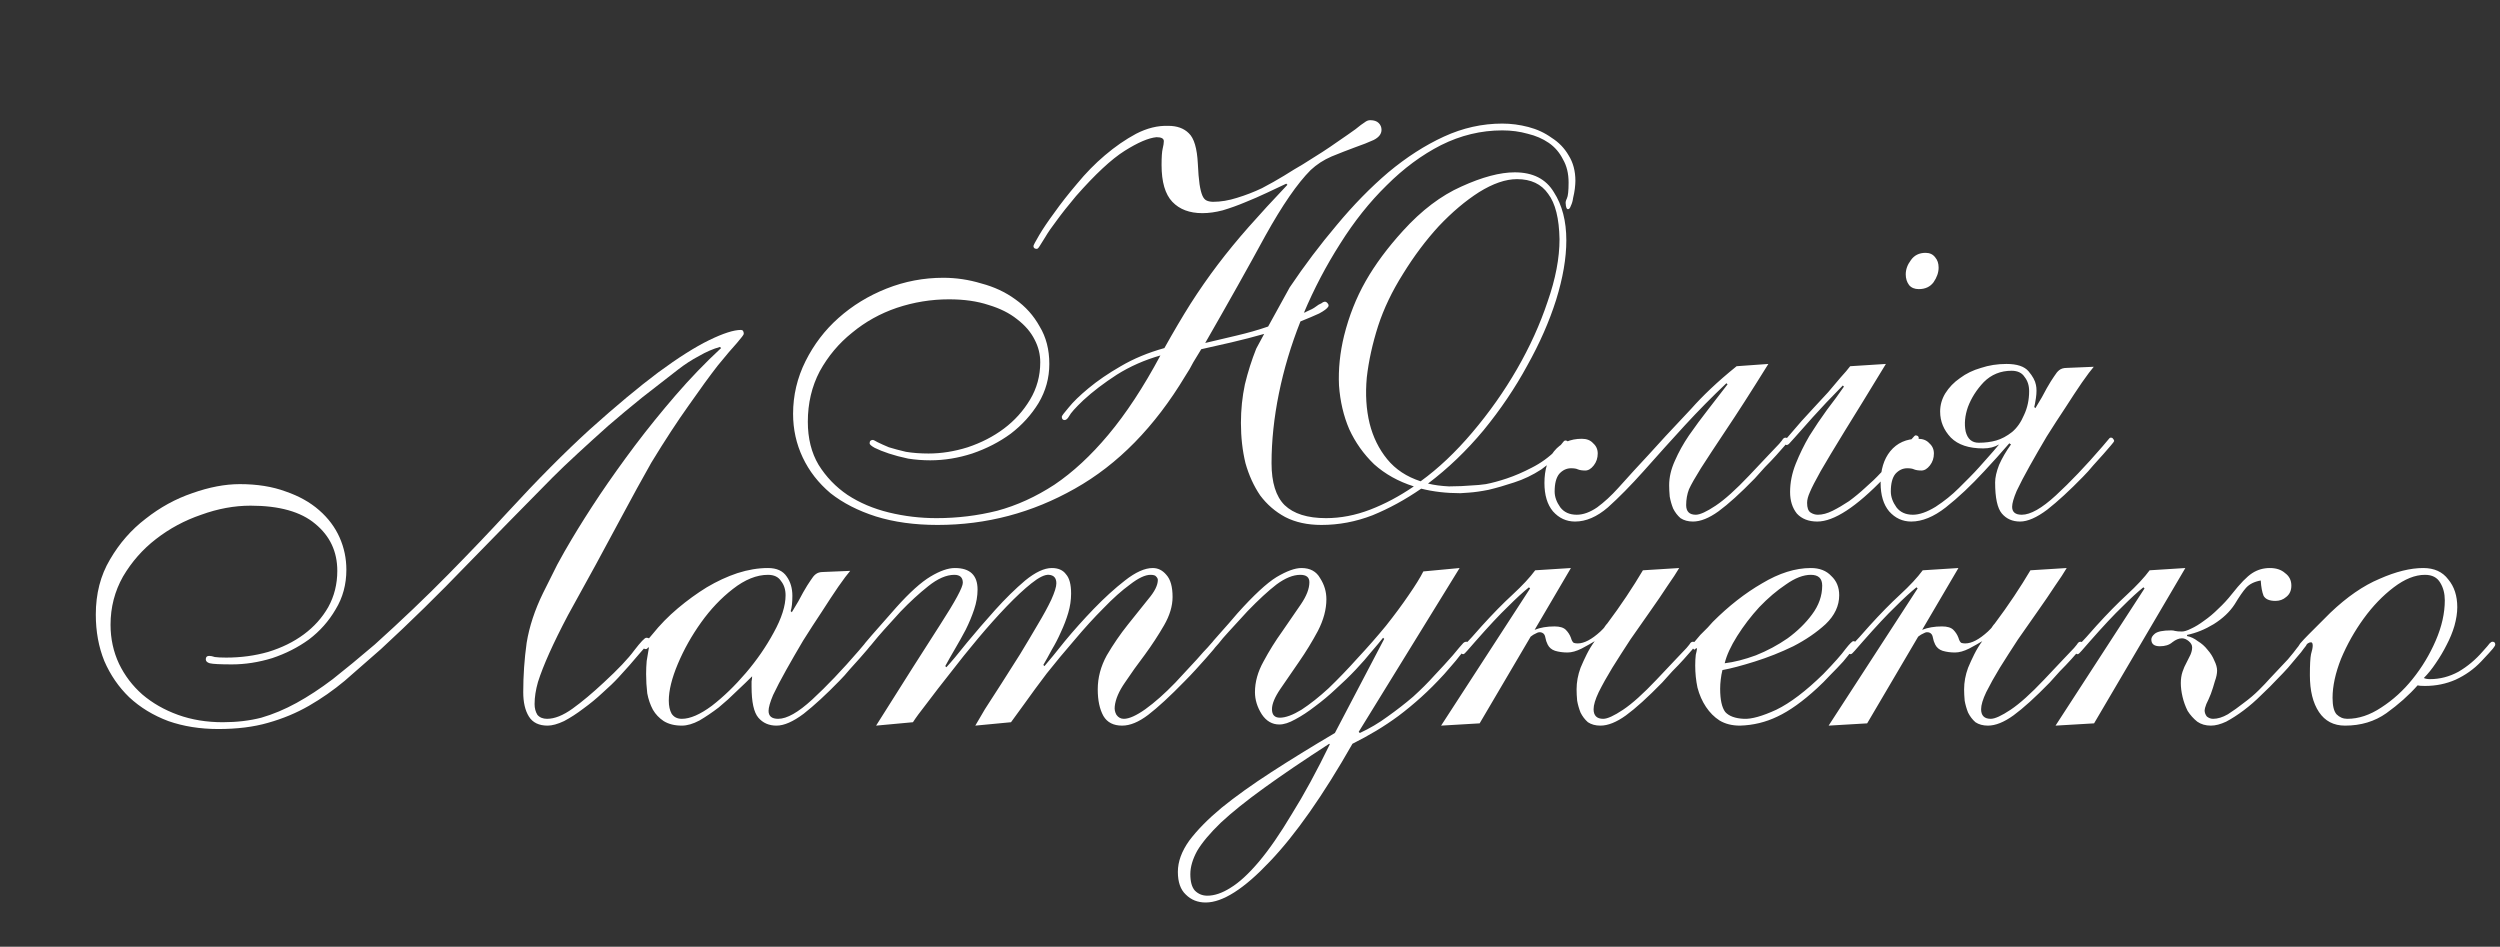
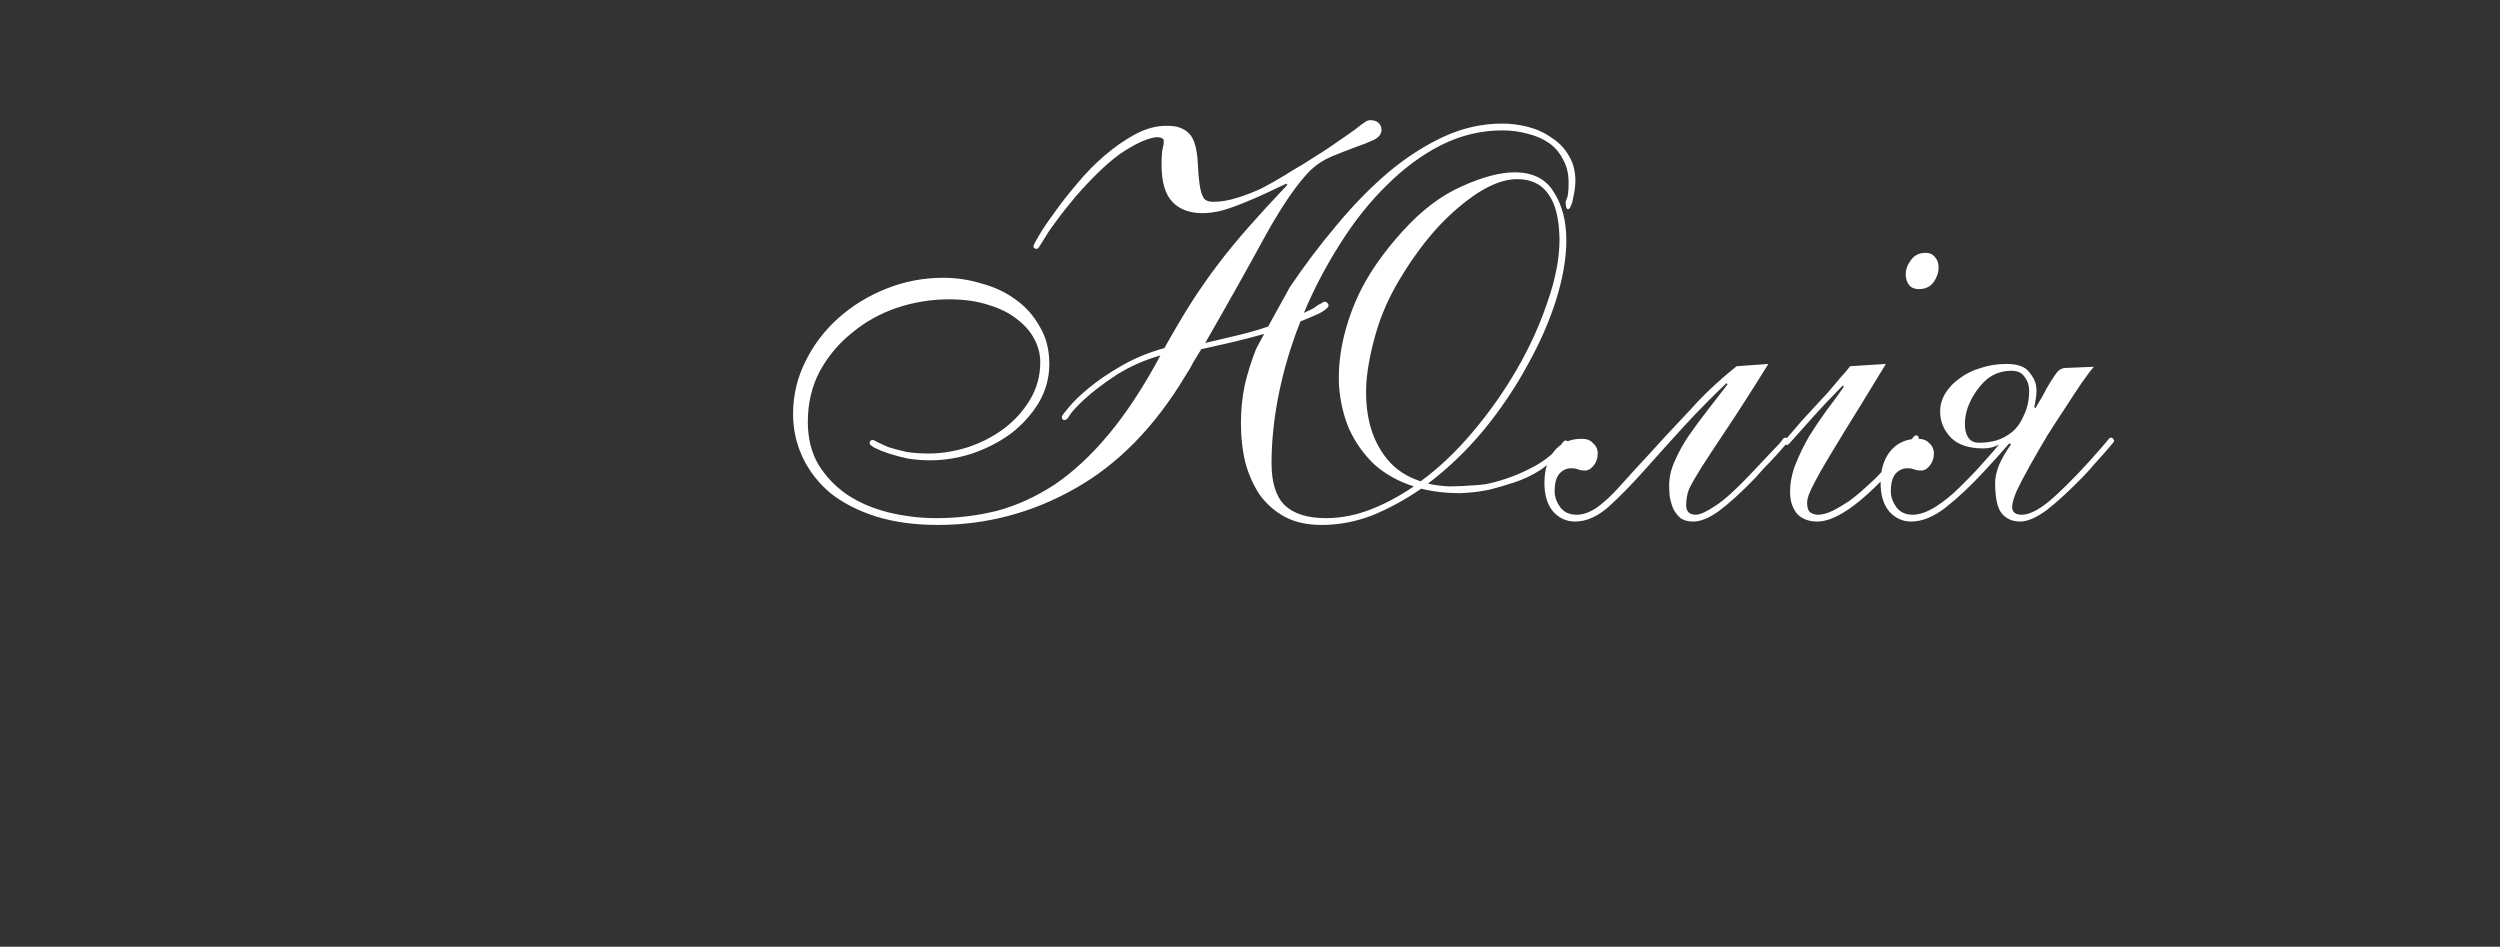
<svg xmlns="http://www.w3.org/2000/svg" width="441" height="167" viewBox="0 0 441 167" fill="none">
  <rect x="0" y="0" width="441" height="167" fill="#333333" stroke="none" />
-   <path d="M114.9 81.6C113.167 84.667 111.5 87.7 109.9 90.7C108.3 93.633 106.7 96.6 105.1 99.6C103.233 103 101.6 105.967 100.2 108.5C98.867 111.033 97.767 113.267 96.9 115.2C96.033 117.133 95.367 118.833 94.9 120.3C94.5 121.7 94.3 123 94.3 124.2C94.3 124.933 94.467 125.567 94.8 126.1C95.2 126.567 95.767 126.8 96.5 126.8C97.833 126.8 99.333 126.2 101 125C102.667 123.8 104.5 122.267 106.5 120.4C109.033 118.067 110.833 116.167 111.9 114.7C113.033 113.233 113.733 112.5 114 112.5C114.467 112.5 114.7 112.667 114.7 113C114.7 113.067 114.533 113.3 114.2 113.7C113.867 114.1 113.4 114.633 112.8 115.3C112.267 115.9 111.667 116.6 111 117.4C110.333 118.133 109.7 118.833 109.1 119.5C108.367 120.3 107.433 121.2 106.3 122.2C105.233 123.2 104.1 124.133 102.9 125C101.767 125.867 100.633 126.6 99.5 127.2C98.367 127.733 97.4 128 96.6 128C95.067 128 93.967 127.467 93.3 126.4C92.633 125.333 92.3 123.9 92.3 122.1C92.3 119.167 92.5 116.267 92.9 113.4C93.367 110.533 94.333 107.6 95.8 104.6C96.667 102.867 97.5 101.2 98.3 99.6C99.167 98 100 96.533 100.8 95.2C102.267 92.733 103.933 90.1 105.8 87.3C107.733 84.433 109.8 81.533 112 78.6C114.267 75.6 116.667 72.633 119.2 69.7C121.733 66.767 124.4 64 127.2 61.4L127 61.2C125.8 61.533 124.567 62.067 123.3 62.8C122.033 63.467 120.8 64.267 119.6 65.2C117.533 66.8 115.433 68.433 113.3 70.1C111.233 71.767 109.233 73.433 107.3 75.1C105.433 76.767 103.633 78.4 101.9 80C100.233 81.533 98.767 82.933 97.5 84.2C92.3 89.467 87.233 94.633 82.3 99.7C77.433 104.767 72.4 109.7 67.2 114.5C64.933 116.5 62.8 118.367 60.8 120.1C58.8 121.767 56.7 123.233 54.5 124.5C52.3 125.767 49.9 126.767 47.3 127.5C44.767 128.233 41.833 128.6 38.5 128.6C35.3 128.6 32.367 128.133 29.7 127.2C27.033 126.2 24.733 124.8 22.8 123C20.933 121.2 19.467 119.067 18.4 116.6C17.4 114.133 16.9 111.4 16.9 108.4C16.9 104.733 17.733 101.5 19.4 98.7C21.067 95.833 23.167 93.433 25.7 91.5C28.233 89.5 30.967 88 33.9 87C36.9 85.933 39.7 85.4 42.3 85.4C45.367 85.4 48.067 85.833 50.4 86.7C52.733 87.5 54.7 88.6 56.3 90C57.9 91.4 59.1 93 59.9 94.8C60.7 96.6 61.1 98.5 61.1 100.5C61.1 103.1 60.467 105.433 59.2 107.5C58 109.567 56.433 111.333 54.5 112.8C52.567 114.2 50.4 115.3 48 116.1C45.6 116.833 43.233 117.2 40.9 117.2C38.833 117.2 37.533 117.133 37 117C36.533 116.867 36.3 116.633 36.3 116.3C36.3 115.9 36.5 115.7 36.9 115.7C37.167 115.7 37.5 115.767 37.9 115.9C38.367 115.967 39.033 116 39.9 116C42.5 116 44.967 115.667 47.3 115C49.7 114.267 51.8 113.233 53.6 111.9C55.4 110.567 56.833 108.967 57.9 107.1C58.967 105.167 59.5 103.033 59.5 100.7C59.5 97.3 58.2 94.533 55.6 92.4C53.067 90.267 49.267 89.2 44.2 89.2C41.333 89.2 38.433 89.733 35.5 90.8C32.567 91.8 29.9 93.233 27.5 95.1C25.167 96.9 23.233 99.1 21.7 101.7C20.233 104.3 19.5 107.133 19.5 110.2C19.5 112.667 20 114.967 21 117.1C22 119.167 23.367 120.967 25.1 122.5C26.9 124.033 29 125.233 31.4 126.1C33.8 126.967 36.433 127.4 39.3 127.4C41.767 127.4 44.033 127.133 46.1 126.6C48.167 126 50.233 125.133 52.3 124C54.367 122.867 56.5 121.467 58.7 119.8C60.9 118.067 63.367 116.033 66.1 113.7C70.833 109.433 75.167 105.3 79.1 101.3C83.033 97.3 86.5 93.667 89.5 90.4C94.767 84.667 99.633 79.767 104.1 75.7C108.633 71.633 112.633 68.3 116.1 65.7C119.633 63.1 122.633 61.2 125.1 60C127.567 58.8 129.433 58.2 130.7 58.2C131.033 58.2 131.2 58.433 131.2 58.9C131.2 59.033 130.8 59.567 130 60.5C129.2 61.367 128.067 62.7 126.6 64.5C125.2 66.3 123.5 68.633 121.5 71.5C119.5 74.3 117.3 77.667 114.9 81.6ZM149.975 100.7C149.508 101.233 148.808 102.167 147.875 103.5C147.008 104.767 146.042 106.233 144.975 107.9C143.908 109.5 142.808 111.2 141.675 113C140.608 114.8 139.608 116.533 138.675 118.2C137.742 119.867 136.975 121.333 136.375 122.6C135.842 123.867 135.575 124.8 135.575 125.4C135.575 126.333 136.142 126.8 137.275 126.8C138.808 126.8 140.808 125.667 143.275 123.4C145.808 121.067 148.542 118.2 151.475 114.8C152.075 114.067 152.442 113.633 152.575 113.5C152.708 113.3 152.842 113.2 152.975 113.2C153.175 113.2 153.308 113.267 153.375 113.4C153.508 113.533 153.575 113.667 153.575 113.8C153.575 113.867 153.375 114.133 152.975 114.6C152.642 115 152.208 115.5 151.675 116.1C151.142 116.7 150.542 117.367 149.875 118.1C149.275 118.833 148.675 119.5 148.075 120.1C145.742 122.5 143.642 124.433 141.775 125.9C139.908 127.3 138.308 128 136.975 128C135.642 128 134.575 127.533 133.775 126.6C132.975 125.667 132.575 123.833 132.575 121.1C132.575 120.767 132.575 120.467 132.575 120.2C132.642 119.867 132.675 119.567 132.675 119.3C131.942 120.033 131.042 120.9 129.975 121.9C128.975 122.9 127.908 123.867 126.775 124.8C125.642 125.667 124.508 126.433 123.375 127.1C122.242 127.7 121.208 128 120.275 128C119.008 128 117.942 127.733 117.075 127.2C116.275 126.667 115.642 126 115.175 125.2C114.708 124.333 114.375 123.367 114.175 122.3C114.042 121.167 113.975 120.033 113.975 118.9C113.975 118.1 114.008 117.333 114.075 116.6C114.208 115.8 114.342 115 114.475 114.2C114.342 114.2 114.242 114.267 114.175 114.4C114.108 114.467 114.008 114.5 113.875 114.5C113.608 114.5 113.475 114.333 113.475 114C113.475 113.8 113.575 113.6 113.775 113.4C113.975 113.2 114.408 112.7 115.075 111.9C116.408 110.233 117.908 108.7 119.575 107.3C121.242 105.9 122.942 104.667 124.675 103.6C126.475 102.533 128.275 101.7 130.075 101.1C131.942 100.5 133.742 100.2 135.475 100.2C137.008 100.2 138.108 100.7 138.775 101.7C139.442 102.633 139.775 103.767 139.775 105.1C139.775 106.3 139.675 107.2 139.475 107.8L139.675 108C140.542 106.6 141.208 105.433 141.675 104.5C142.208 103.567 142.642 102.867 142.975 102.4C143.308 101.867 143.608 101.5 143.875 101.3C144.208 101.033 144.642 100.9 145.175 100.9L149.975 100.7ZM117.975 123.6C117.975 124.533 118.142 125.3 118.475 125.9C118.875 126.5 119.475 126.8 120.275 126.8C121.742 126.8 123.508 126.033 125.575 124.5C127.642 122.9 129.642 120.967 131.575 118.7C133.508 116.433 135.142 114.067 136.475 111.6C137.875 109.067 138.575 106.867 138.575 105C138.575 104 138.308 103.167 137.775 102.5C137.308 101.767 136.542 101.4 135.475 101.4C133.475 101.4 131.408 102.233 129.275 103.9C127.208 105.5 125.342 107.467 123.675 109.8C122.008 112.133 120.642 114.567 119.575 117.1C118.508 119.633 117.975 121.8 117.975 123.6ZM172.042 128C172.376 127.4 172.942 126.433 173.742 125.1C174.609 123.767 175.576 122.267 176.642 120.6C177.709 118.933 178.809 117.2 179.942 115.4C181.076 113.533 182.109 111.8 183.042 110.2C184.042 108.533 184.842 107.067 185.442 105.8C186.042 104.467 186.342 103.5 186.342 102.9C186.342 101.967 185.909 101.467 185.042 101.4C184.309 101.333 183.276 101.833 181.942 102.9C180.676 103.9 179.209 105.267 177.542 107C175.942 108.667 174.276 110.533 172.542 112.6C170.809 114.667 169.176 116.7 167.642 118.7C166.109 120.633 164.742 122.4 163.542 124C162.342 125.533 161.509 126.667 161.042 127.4L154.542 128C159.409 120.267 163.176 114.333 165.842 110.2C168.509 106.067 169.842 103.6 169.842 102.8C169.842 101.867 169.342 101.4 168.342 101.4C166.942 101.4 165.409 102.067 163.742 103.4C162.142 104.667 160.509 106.167 158.842 107.9C156.509 110.433 154.942 112.2 154.142 113.2C153.409 114.133 152.942 114.6 152.742 114.6C152.542 114.6 152.409 114.533 152.342 114.4C152.276 114.267 152.242 114.133 152.242 114C152.242 113.867 152.742 113.233 153.742 112.1C154.809 110.9 156.276 109.233 158.142 107.1C160.476 104.5 162.476 102.7 164.142 101.7C165.809 100.7 167.242 100.2 168.442 100.2C171.109 100.2 172.442 101.467 172.442 104C172.442 105.133 172.242 106.3 171.842 107.5C171.442 108.7 170.942 109.9 170.342 111.1C169.742 112.233 169.109 113.367 168.442 114.5C167.776 115.633 167.209 116.633 166.742 117.5L166.942 117.7C167.809 116.767 169.009 115.333 170.542 113.4C172.142 111.467 173.809 109.533 175.542 107.6C177.342 105.6 179.109 103.867 180.842 102.4C182.642 100.933 184.209 100.2 185.542 100.2C186.676 100.2 187.509 100.567 188.042 101.3C188.642 101.967 188.942 103.1 188.942 104.7C188.942 105.833 188.776 106.967 188.442 108.1C188.109 109.233 187.676 110.367 187.142 111.5C186.676 112.567 186.142 113.6 185.542 114.6C185.009 115.6 184.509 116.5 184.042 117.3L184.242 117.5C185.109 116.5 186.309 115.033 187.842 113.1C189.442 111.167 191.142 109.267 192.942 107.4C194.809 105.467 196.642 103.8 198.442 102.4C200.309 100.933 201.942 100.2 203.342 100.2C204.276 100.2 205.076 100.6 205.742 101.4C206.476 102.2 206.842 103.5 206.842 105.3C206.842 106.9 206.342 108.567 205.342 110.3C204.342 112.033 203.209 113.767 201.942 115.5C200.676 117.167 199.509 118.8 198.442 120.4C197.376 121.933 196.776 123.333 196.642 124.6C196.576 125.133 196.676 125.633 196.942 126.1C197.276 126.567 197.709 126.8 198.242 126.8C199.176 126.8 200.442 126.233 202.042 125.1C203.709 123.9 205.476 122.333 207.342 120.4C209.009 118.6 210.276 117.233 211.142 116.3C212.009 115.3 212.642 114.6 213.042 114.2C213.442 113.733 213.676 113.467 213.742 113.4C213.876 113.267 214.009 113.2 214.142 113.2C214.476 113.2 214.642 113.367 214.642 113.7C214.642 113.833 214.442 114.133 214.042 114.6C213.709 115 213.276 115.5 212.742 116.1C212.209 116.7 211.609 117.367 210.942 118.1C210.276 118.833 209.609 119.533 208.942 120.2C206.409 122.8 204.276 124.767 202.542 126.1C200.876 127.367 199.342 128 197.942 128C196.409 128 195.309 127.433 194.642 126.3C193.976 125.1 193.642 123.533 193.642 121.6C193.642 119.533 194.176 117.533 195.242 115.6C196.376 113.667 197.609 111.867 198.942 110.2C200.276 108.533 201.476 107.033 202.542 105.7C203.676 104.367 204.242 103.233 204.242 102.3C204.242 102.1 204.142 101.9 203.942 101.7C203.809 101.5 203.476 101.4 202.942 101.4C202.009 101.4 200.809 101.967 199.342 103.1C197.876 104.167 196.309 105.567 194.642 107.3C192.976 108.967 191.276 110.833 189.542 112.9C187.809 114.9 186.176 116.867 184.642 118.8C183.176 120.733 181.876 122.5 180.742 124.1C179.609 125.633 178.809 126.733 178.342 127.4L172.042 128ZM257.475 100.2L239.675 129.1L239.875 129.3C241.608 128.5 243.242 127.533 244.775 126.4C246.375 125.267 247.875 124.1 249.275 122.9C250.675 121.633 251.942 120.367 253.075 119.1C254.275 117.833 255.342 116.667 256.275 115.6C257.208 114.467 257.775 113.8 257.975 113.6C258.175 113.333 258.408 113.2 258.675 113.2C258.942 113.2 259.075 113.367 259.075 113.7C259.075 113.767 258.908 114 258.575 114.4C258.308 114.733 257.942 115.167 257.475 115.7C257.075 116.233 256.608 116.8 256.075 117.4C255.608 117.933 255.175 118.433 254.775 118.9C253.375 120.433 252.008 121.8 250.675 123C249.342 124.2 248.008 125.3 246.675 126.3C245.408 127.233 244.108 128.1 242.775 128.9C241.442 129.7 240.042 130.467 238.575 131.2C233.375 140.333 228.508 147.267 223.975 152C219.442 156.8 215.675 159.2 212.675 159.2C211.275 159.2 210.108 158.733 209.175 157.8C208.242 156.933 207.775 155.6 207.775 153.8C207.775 152 208.442 150.167 209.775 148.3C211.175 146.433 213.075 144.5 215.475 142.5C217.942 140.5 220.875 138.4 224.275 136.2C227.675 134 231.408 131.7 235.475 129.3L244.175 112.7L243.975 112.5C243.508 113.1 242.842 113.9 241.975 114.9C241.175 115.9 240.242 116.967 239.175 118.1C238.108 119.233 236.942 120.367 235.675 121.5C234.475 122.633 233.242 123.667 231.975 124.6C230.775 125.533 229.608 126.3 228.475 126.9C227.408 127.5 226.475 127.8 225.675 127.8C224.408 127.8 223.375 127.2 222.575 126C221.775 124.733 221.375 123.433 221.375 122.1C221.375 120.3 221.875 118.5 222.875 116.7C223.875 114.833 224.975 113.067 226.175 111.4C227.375 109.667 228.475 108.067 229.475 106.6C230.475 105.133 230.975 103.833 230.975 102.7C230.975 101.833 230.442 101.4 229.375 101.4C228.108 101.4 226.708 101.967 225.175 103.1C223.708 104.233 222.008 105.8 220.075 107.8C218.675 109.333 217.575 110.533 216.775 111.4C215.975 112.267 215.375 112.967 214.975 113.5C214.575 113.967 214.308 114.267 214.175 114.4C214.042 114.533 213.908 114.6 213.775 114.6C213.508 114.6 213.375 114.433 213.375 114.1C213.375 114.033 213.408 113.933 213.475 113.8C213.542 113.667 213.742 113.4 214.075 113C214.408 112.6 214.908 112.033 215.575 111.3C216.242 110.567 217.142 109.533 218.275 108.2C221.142 105 223.442 102.867 225.175 101.8C226.975 100.733 228.442 100.2 229.575 100.2C231.108 100.2 232.208 100.8 232.875 102C233.608 103.133 233.975 104.367 233.975 105.7C233.975 107.5 233.475 109.367 232.475 111.3C231.475 113.167 230.375 114.967 229.175 116.7C227.975 118.433 226.875 120.033 225.875 121.5C224.875 122.967 224.375 124.167 224.375 125.1C224.375 126.1 224.842 126.6 225.775 126.6C226.775 126.6 228.042 126.133 229.575 125.2C231.108 124.2 232.708 122.933 234.375 121.4C236.042 119.8 237.742 118.033 239.475 116.1C241.275 114.167 242.942 112.267 244.475 110.4C246.008 108.467 247.342 106.667 248.475 105C249.675 103.267 250.542 101.867 251.075 100.8L257.475 100.2ZM234.475 131.2C229.942 134.133 226.108 136.733 222.975 139C219.842 141.267 217.308 143.3 215.375 145.1C213.442 146.967 212.042 148.633 211.175 150.1C210.375 151.567 209.975 152.933 209.975 154.2C209.975 155.533 210.242 156.5 210.775 157.1C211.375 157.7 212.108 158 212.975 158C214.242 158 215.608 157.533 217.075 156.6C218.608 155.667 220.275 154.133 222.075 152C223.875 149.867 225.808 147.067 227.875 143.6C230.008 140.2 232.275 136.033 234.675 131.1V131.4L234.475 131.2ZM296.209 100.2C295.742 101 295.042 102.067 294.109 103.4C293.242 104.733 292.242 106.2 291.109 107.8C289.975 109.4 288.809 111.067 287.609 112.8C286.475 114.533 285.409 116.2 284.409 117.8C283.475 119.333 282.675 120.767 282.009 122.1C281.409 123.367 281.109 124.367 281.109 125.1C281.109 126.233 281.675 126.8 282.809 126.8C283.542 126.8 284.709 126.267 286.309 125.2C287.909 124.133 289.875 122.367 292.209 119.9C293.675 118.367 294.809 117.167 295.609 116.3C296.475 115.367 297.109 114.7 297.509 114.3C297.909 113.833 298.142 113.533 298.209 113.4C298.342 113.267 298.475 113.2 298.609 113.2C298.942 113.2 299.109 113.367 299.109 113.7C299.109 113.767 298.909 114.067 298.509 114.6C298.109 115.067 297.609 115.633 297.009 116.3C296.409 116.967 295.742 117.667 295.009 118.4C294.342 119.133 293.742 119.8 293.209 120.4C290.675 123 288.542 124.933 286.809 126.2C285.142 127.4 283.642 128 282.309 128C281.442 128 280.709 127.8 280.109 127.4C279.575 126.933 279.142 126.367 278.809 125.7C278.542 125.033 278.342 124.333 278.209 123.6C278.142 122.867 278.109 122.2 278.109 121.6C278.109 120.333 278.342 119.067 278.809 117.8C279.142 117 279.509 116.2 279.909 115.4C280.309 114.6 280.775 113.833 281.309 113.1C280.775 113.433 280.009 113.867 279.009 114.4C278.075 114.867 277.242 115.1 276.509 115.1C275.709 115.1 274.975 115 274.309 114.8C273.709 114.6 273.275 114.233 273.009 113.7C272.809 113.3 272.675 112.9 272.609 112.5C272.542 112.033 272.342 111.733 272.009 111.6C271.675 111.467 271.342 111.5 271.009 111.7C270.675 111.833 270.342 112.033 270.009 112.3L261.009 127.6L254.209 128L269.909 103.8L269.709 103.6C268.709 104.4 267.475 105.533 266.009 107C264.542 108.4 262.609 110.467 260.209 113.2C259.675 113.8 259.209 114.333 258.809 114.8C258.475 115.2 258.242 115.4 258.109 115.4C257.842 115.4 257.709 115.2 257.709 114.8C257.709 114.533 257.975 114.133 258.509 113.6C259.042 113.067 260.009 112 261.409 110.4C263.342 108.267 265.142 106.433 266.809 104.9C268.542 103.3 269.875 101.867 270.809 100.6L277.109 100.2L270.709 111.1C271.709 110.7 272.875 110.5 274.209 110.5C275.142 110.5 275.809 110.7 276.209 111.1C276.609 111.5 276.909 111.967 277.109 112.5C277.242 112.967 277.409 113.267 277.609 113.4C277.809 113.467 278.042 113.5 278.309 113.5C279.442 113.5 280.775 112.8 282.309 111.4L282.809 110.9C282.942 110.767 283.042 110.633 283.109 110.5C283.242 110.3 283.375 110.133 283.509 110C284.709 108.4 285.842 106.8 286.909 105.2C287.975 103.6 288.942 102.067 289.809 100.6L296.209 100.2ZM324.436 105C324.436 106.867 323.636 108.567 322.036 110.1C320.436 111.567 318.536 112.867 316.336 114C314.136 115.067 311.869 115.967 309.536 116.7C307.203 117.433 305.303 117.933 303.836 118.2C303.703 118.733 303.603 119.3 303.536 119.9C303.469 120.433 303.436 120.967 303.436 121.5C303.436 123.433 303.736 124.8 304.336 125.6C305.003 126.333 306.103 126.733 307.636 126.8C308.969 126.867 310.869 126.333 313.336 125.2C315.803 124 318.569 121.9 321.636 118.9C323.569 116.9 324.869 115.433 325.536 114.5C326.269 113.567 326.736 113.1 326.936 113.1C327.269 113.1 327.436 113.3 327.436 113.7C327.436 113.833 327.203 114.167 326.736 114.7C326.336 115.233 325.803 115.9 325.136 116.7C324.469 117.433 323.703 118.233 322.836 119.1C322.036 119.967 321.269 120.733 320.536 121.4C318.003 123.733 315.669 125.4 313.536 126.4C311.469 127.4 309.269 127.933 306.936 128C305.536 128 304.336 127.7 303.336 127.1C302.403 126.5 301.603 125.7 300.936 124.7C300.269 123.7 299.769 122.567 299.436 121.3C299.169 120.033 299.036 118.733 299.036 117.4C299.036 116.667 299.069 116.033 299.136 115.5C299.269 114.967 299.336 114.633 299.336 114.5C299.336 114.433 299.303 114.367 299.236 114.3C299.036 114.5 298.936 114.6 298.936 114.6C298.869 114.6 298.769 114.533 298.636 114.4C298.503 114.267 298.436 114.133 298.436 114C298.436 113.933 298.569 113.7 298.836 113.3C299.169 112.9 299.536 112.467 299.936 112C300.403 111.533 300.836 111.1 301.236 110.7C301.636 110.233 301.936 109.9 302.136 109.7C304.936 106.9 307.836 104.633 310.836 102.9C313.836 101.1 316.703 100.2 319.436 100.2C320.969 100.2 322.169 100.667 323.036 101.6C323.969 102.467 324.436 103.6 324.436 105ZM319.436 101.4C318.103 101.4 316.636 101.967 315.036 103.1C313.436 104.167 311.869 105.5 310.336 107.1C308.869 108.7 307.569 110.4 306.436 112.2C305.303 114 304.569 115.6 304.236 117C305.903 116.8 307.736 116.333 309.736 115.6C311.736 114.8 313.603 113.8 315.336 112.6C317.069 111.333 318.503 109.933 319.636 108.4C320.836 106.8 321.436 105.1 321.436 103.3C321.436 102.033 320.769 101.4 319.436 101.4ZM364.568 100.2C364.101 101 363.401 102.067 362.468 103.4C361.601 104.733 360.601 106.2 359.468 107.8C358.335 109.4 357.168 111.067 355.968 112.8C354.835 114.533 353.768 116.2 352.768 117.8C351.835 119.333 351.035 120.767 350.368 122.1C349.768 123.367 349.468 124.367 349.468 125.1C349.468 126.233 350.035 126.8 351.168 126.8C351.901 126.8 353.068 126.267 354.668 125.2C356.268 124.133 358.235 122.367 360.568 119.9C362.035 118.367 363.168 117.167 363.968 116.3C364.835 115.367 365.468 114.7 365.868 114.3C366.268 113.833 366.501 113.533 366.568 113.4C366.701 113.267 366.835 113.2 366.968 113.2C367.301 113.2 367.468 113.367 367.468 113.7C367.468 113.767 367.268 114.067 366.868 114.6C366.468 115.067 365.968 115.633 365.368 116.3C364.768 116.967 364.101 117.667 363.368 118.4C362.701 119.133 362.101 119.8 361.568 120.4C359.035 123 356.901 124.933 355.168 126.2C353.501 127.4 352.001 128 350.668 128C349.801 128 349.068 127.8 348.468 127.4C347.935 126.933 347.501 126.367 347.168 125.7C346.901 125.033 346.701 124.333 346.568 123.6C346.501 122.867 346.468 122.2 346.468 121.6C346.468 120.333 346.701 119.067 347.168 117.8C347.501 117 347.868 116.2 348.268 115.4C348.668 114.6 349.135 113.833 349.668 113.1C349.135 113.433 348.368 113.867 347.368 114.4C346.435 114.867 345.601 115.1 344.868 115.1C344.068 115.1 343.335 115 342.668 114.8C342.068 114.6 341.635 114.233 341.368 113.7C341.168 113.3 341.035 112.9 340.968 112.5C340.901 112.033 340.701 111.733 340.368 111.6C340.035 111.467 339.701 111.5 339.368 111.7C339.035 111.833 338.701 112.033 338.368 112.3L329.368 127.6L322.568 128L338.268 103.8L338.068 103.6C337.068 104.4 335.835 105.533 334.368 107C332.901 108.4 330.968 110.467 328.568 113.2C328.035 113.8 327.568 114.333 327.168 114.8C326.835 115.2 326.601 115.4 326.468 115.4C326.201 115.4 326.068 115.2 326.068 114.8C326.068 114.533 326.335 114.133 326.868 113.6C327.401 113.067 328.368 112 329.768 110.4C331.701 108.267 333.501 106.433 335.168 104.9C336.901 103.3 338.235 101.867 339.168 100.6L345.468 100.2L339.068 111.1C340.068 110.7 341.235 110.5 342.568 110.5C343.501 110.5 344.168 110.7 344.568 111.1C344.968 111.5 345.268 111.967 345.468 112.5C345.601 112.967 345.768 113.267 345.968 113.4C346.168 113.467 346.401 113.5 346.668 113.5C347.801 113.5 349.135 112.8 350.668 111.4L351.168 110.9C351.301 110.767 351.401 110.633 351.468 110.5C351.601 110.3 351.735 110.133 351.868 110C353.068 108.4 354.201 106.8 355.268 105.2C356.335 103.6 357.301 102.067 358.168 100.6L364.568 100.2ZM401.395 106C400.329 106 399.629 105.7 399.295 105.1C399.029 104.433 398.862 103.533 398.795 102.4C397.662 102.6 396.795 103.033 396.195 103.7C395.662 104.3 394.995 105.267 394.195 106.6C393.329 107.933 392.095 109.1 390.495 110.1C388.962 111.033 387.395 111.667 385.795 112V112.2C386.462 112.333 387.095 112.633 387.695 113.1C388.362 113.5 388.929 114 389.395 114.6C389.929 115.2 390.329 115.833 390.595 116.5C390.929 117.167 391.095 117.767 391.095 118.3C391.095 118.833 390.962 119.467 390.695 120.2C390.495 120.933 390.262 121.667 389.995 122.4C389.729 123.067 389.462 123.667 389.195 124.2C388.995 124.733 388.895 125.1 388.895 125.3C388.895 125.7 389.029 126.067 389.295 126.4C389.629 126.667 389.995 126.8 390.395 126.8C391.195 126.8 392.062 126.533 392.995 126C393.929 125.4 394.862 124.733 395.795 124C396.795 123.267 397.695 122.5 398.495 121.7C399.295 120.9 399.929 120.233 400.395 119.7C401.795 118.233 402.862 117.1 403.595 116.3C404.329 115.433 404.862 114.767 405.195 114.3C405.595 113.833 405.829 113.533 405.895 113.4C406.029 113.267 406.162 113.2 406.295 113.2C406.695 113.2 406.895 113.367 406.895 113.7C406.895 113.767 406.729 114 406.395 114.4C406.129 114.8 405.729 115.3 405.195 115.9C404.729 116.433 404.195 117.067 403.595 117.8C402.995 118.467 402.395 119.1 401.795 119.7C400.929 120.633 399.962 121.6 398.895 122.6C397.895 123.6 396.862 124.5 395.795 125.3C394.729 126.1 393.695 126.767 392.695 127.3C391.695 127.767 390.795 128 389.995 128C389.062 128 388.262 127.767 387.595 127.3C386.929 126.767 386.362 126.133 385.895 125.4C385.495 124.6 385.195 123.767 384.995 122.9C384.795 122.033 384.695 121.233 384.695 120.5C384.695 119.767 384.795 119.1 384.995 118.5C385.195 117.9 385.429 117.367 385.695 116.9C385.962 116.367 386.195 115.9 386.395 115.5C386.595 115.033 386.695 114.6 386.695 114.2C386.695 113.8 386.495 113.433 386.095 113.1C385.695 112.767 385.295 112.6 384.895 112.6C384.362 112.6 383.795 112.833 383.195 113.3C382.662 113.767 381.929 114 380.995 114C379.995 114 379.495 113.6 379.495 112.8C379.495 112.467 379.695 112.133 380.095 111.8C380.562 111.4 381.529 111.2 382.995 111.2C383.262 111.2 383.495 111.233 383.695 111.3C383.962 111.367 384.362 111.4 384.895 111.4C385.295 111.4 385.829 111.233 386.495 110.9C387.229 110.567 387.995 110.1 388.795 109.5C389.662 108.9 390.495 108.2 391.295 107.4C392.162 106.6 392.962 105.733 393.695 104.8C395.162 102.933 396.362 101.7 397.295 101.1C398.229 100.5 399.262 100.2 400.395 100.2C401.529 100.2 402.429 100.5 403.095 101.1C403.829 101.633 404.195 102.367 404.195 103.3C404.195 104.167 403.895 104.833 403.295 105.3C402.762 105.767 402.129 106 401.395 106ZM378.295 103.8L378.095 103.6C377.095 104.4 375.862 105.533 374.395 107C372.929 108.4 370.995 110.467 368.595 113.2C368.062 113.8 367.595 114.333 367.195 114.8C366.862 115.2 366.629 115.4 366.495 115.4C366.229 115.4 366.095 115.2 366.095 114.8C366.095 114.533 366.362 114.133 366.895 113.6C367.429 113.067 368.395 112 369.795 110.4C371.729 108.267 373.529 106.433 375.195 104.9C376.929 103.3 378.262 101.867 379.195 100.6L385.495 100.2L369.395 127.6L362.595 128L378.295 103.8ZM433.463 107.1C433.463 108.1 433.296 109.2 432.963 110.4C432.629 111.533 432.163 112.667 431.563 113.8C431.029 114.867 430.396 115.933 429.663 117C428.996 118 428.296 118.867 427.563 119.6C427.829 119.733 428.196 119.8 428.663 119.8C430.396 119.8 432.063 119.367 433.663 118.5C435.263 117.567 436.696 116.367 437.963 114.9C438.629 114.167 439.029 113.7 439.163 113.5C439.363 113.3 439.529 113.2 439.663 113.2C439.996 113.2 440.163 113.367 440.163 113.7C440.163 113.833 440.029 114.067 439.763 114.4C439.496 114.733 438.796 115.5 437.663 116.7C436.396 118.033 434.896 119.1 433.163 119.9C431.496 120.633 429.696 121 427.763 121C427.096 121 426.663 120.967 426.463 120.9C424.929 122.633 423.096 124.267 420.963 125.8C418.896 127.267 416.463 128 413.663 128C411.663 128 410.129 127.2 409.063 125.6C407.996 124 407.463 121.833 407.463 119.1C407.463 117.3 407.529 116.067 407.663 115.4C407.863 114.733 407.963 114.233 407.963 113.9C407.963 113.5 407.863 113.3 407.663 113.3C407.263 113.3 406.896 113.567 406.563 114.1C406.229 114.633 405.996 114.9 405.863 114.9C405.463 114.9 405.263 114.733 405.263 114.4C405.263 114.267 405.429 113.967 405.763 113.5C406.163 113.033 406.663 112.5 407.263 111.9C407.863 111.3 408.496 110.667 409.163 110C409.829 109.333 410.463 108.7 411.063 108.1C413.996 105.3 416.896 103.3 419.763 102.1C422.629 100.833 425.196 100.2 427.463 100.2C429.396 100.2 430.863 100.867 431.863 102.2C432.929 103.467 433.463 105.1 433.463 107.1ZM431.263 105.9C431.263 104.7 430.996 103.667 430.463 102.8C429.929 101.867 429.029 101.4 427.763 101.4C426.029 101.4 424.196 102.133 422.263 103.6C420.329 105.067 418.563 106.9 416.963 109.1C415.363 111.3 414.029 113.667 412.963 116.2C411.963 118.733 411.463 121.033 411.463 123.1C411.463 124.5 411.696 125.467 412.163 126C412.696 126.533 413.329 126.8 414.062 126.8C416.063 126.8 418.063 126.133 420.063 124.8C422.129 123.467 423.963 121.8 425.563 119.8C427.229 117.733 428.596 115.467 429.663 113C430.729 110.533 431.263 108.167 431.263 105.9Z" fill="white" />
  <path d="M223 58.9C221.133 59.433 219.2 59.933 217.2 60.4C215.2 60.867 213.433 61.267 211.9 61.6C211.433 62.333 210.967 63.1 210.5 63.9C210.1 64.7 209.633 65.5 209.1 66.3C203.7 75.3 197.2 81.933 189.6 86.2C182.067 90.467 174 92.6 165.4 92.6C161.333 92.6 157.7 92.1 154.5 91.1C151.367 90.1 148.7 88.733 146.5 87C144.367 85.2 142.733 83.1 141.6 80.7C140.467 78.3 139.9 75.733 139.9 73C139.9 69.733 140.633 66.633 142.1 63.7C143.567 60.767 145.5 58.233 147.9 56.1C150.367 53.9 153.2 52.167 156.4 50.9C159.6 49.633 162.933 49 166.4 49C168.667 49 170.9 49.333 173.1 50C175.367 50.6 177.367 51.533 179.1 52.8C180.9 54.067 182.333 55.667 183.4 57.6C184.533 59.467 185.1 61.667 185.1 64.2C185.1 66.667 184.467 68.967 183.2 71.1C181.933 73.167 180.3 74.967 178.3 76.5C176.3 77.967 174.033 79.133 171.5 80C169.033 80.8 166.567 81.2 164.1 81.2C162.767 81.2 161.467 81.1 160.2 80.9C158.933 80.633 157.8 80.333 156.8 80C155.8 79.667 154.967 79.333 154.3 79C153.7 78.667 153.4 78.4 153.4 78.2C153.4 77.8 153.6 77.6 154 77.6C154.067 77.6 154.333 77.733 154.8 78C155.333 78.267 156 78.567 156.8 78.9C157.667 79.167 158.667 79.433 159.8 79.7C161 79.9 162.333 80 163.8 80C166.067 80 168.367 79.633 170.7 78.9C173.1 78.1 175.233 77 177.1 75.6C178.967 74.2 180.5 72.5 181.7 70.5C182.9 68.5 183.5 66.3 183.5 63.9C183.5 62.5 183.167 61.167 182.5 59.9C181.833 58.567 180.8 57.367 179.4 56.3C178.067 55.233 176.4 54.4 174.4 53.8C172.4 53.133 170.067 52.8 167.4 52.8C164.267 52.8 161.2 53.3 158.2 54.3C155.267 55.3 152.633 56.767 150.3 58.7C147.967 60.567 146.067 62.833 144.6 65.5C143.2 68.167 142.5 71.133 142.5 74.4C142.5 77.333 143.133 79.867 144.4 82C145.733 84.133 147.433 85.9 149.5 87.3C151.633 88.7 154.067 89.733 156.8 90.4C159.533 91.067 162.333 91.4 165.2 91.4C168.867 91.4 172.433 90.967 175.9 90.1C179.367 89.167 182.733 87.633 186 85.5C189.267 83.3 192.433 80.367 195.5 76.7C198.633 72.967 201.7 68.3 204.7 62.7C201.9 63.5 199.333 64.633 197 66.1C194.733 67.567 192.767 69.067 191.1 70.6C189.7 71.933 188.867 72.867 188.6 73.4C188.333 73.867 188.067 74.1 187.8 74.1C187.467 74.1 187.3 73.9 187.3 73.5C187.3 73.367 187.7 72.833 188.5 71.9C189.3 70.9 190.467 69.767 192 68.5C193.6 67.167 195.5 65.867 197.7 64.6C199.967 63.267 202.533 62.2 205.4 61.4C207 58.533 208.533 55.933 210 53.6C211.533 51.2 213.133 48.9 214.8 46.7C216.467 44.5 218.3 42.267 220.3 40C222.3 37.733 224.567 35.267 227.1 32.6L226.9 32.4C225.9 32.867 224.767 33.4 223.5 34C222.233 34.6 220.933 35.167 219.6 35.7C218.333 36.233 217.033 36.7 215.7 37.1C214.433 37.433 213.233 37.6 212.1 37.6C209.833 37.6 208.067 36.933 206.8 35.6C205.533 34.267 204.9 32.1 204.9 29.1C204.9 27.7 204.967 26.733 205.1 26.2C205.233 25.667 205.3 25.233 205.3 24.9C205.3 24.433 204.867 24.2 204 24.2C202.6 24.333 200.733 25.133 198.4 26.6C196.067 28.067 193.2 30.733 189.8 34.6C188.4 36.267 187.267 37.7 186.4 38.9C185.533 40.033 184.867 41 184.4 41.8C183.933 42.533 183.6 43.067 183.4 43.4C183.2 43.733 183.033 43.9 182.9 43.9C182.5 43.9 182.3 43.733 182.3 43.4C182.3 43.267 182.633 42.633 183.3 41.5C183.967 40.367 184.867 39.033 186 37.5C187.133 35.9 188.467 34.2 190 32.4C191.533 30.533 193.167 28.867 194.9 27.4C196.7 25.867 198.533 24.6 200.4 23.6C202.333 22.6 204.233 22.133 206.1 22.2C207.633 22.2 208.833 22.633 209.7 23.5C210.633 24.367 211.167 26.167 211.3 28.9C211.367 30.367 211.467 31.567 211.6 32.5C211.733 33.367 211.9 34.033 212.1 34.5C212.3 34.967 212.567 35.267 212.9 35.4C213.233 35.533 213.6 35.6 214 35.6C215.333 35.6 216.733 35.367 218.2 34.9C219.733 34.433 221.2 33.867 222.6 33.2C224 32.467 225.3 31.733 226.5 31C227.767 30.2 228.867 29.533 229.8 29C232.4 27.4 234.4 26.1 235.8 25.1C237.267 24.1 238.367 23.333 239.1 22.8C239.833 22.2 240.367 21.8 240.7 21.6C241.033 21.333 241.367 21.2 241.7 21.2C242.367 21.2 242.867 21.367 243.2 21.7C243.533 22.033 243.7 22.433 243.7 22.9C243.7 23.633 243.233 24.233 242.3 24.7C241.433 25.1 240.333 25.533 239 26C237.733 26.467 236.367 27 234.9 27.6C233.5 28.2 232.267 29 231.2 30C228.867 32.333 226.2 36.2 223.2 41.6C220.267 47 216.733 53.3 212.6 60.5C214.333 60.1 216.167 59.667 218.1 59.2C220.1 58.733 221.967 58.2 223.7 57.6L227.5 50.7C230.1 46.833 232.867 43.167 235.8 39.7C238.733 36.167 241.767 33.067 244.9 30.4C248.1 27.733 251.367 25.633 254.7 24.1C258.033 22.567 261.467 21.8 265 21.8C266.533 21.8 268.067 22 269.6 22.4C271.133 22.8 272.5 23.433 273.7 24.3C274.967 25.1 275.967 26.133 276.7 27.4C277.5 28.667 277.9 30.167 277.9 31.9C277.9 32.233 277.867 32.7 277.8 33.3C277.733 33.833 277.633 34.367 277.5 34.9C277.433 35.433 277.3 35.9 277.1 36.3C276.967 36.7 276.8 36.9 276.6 36.9C276.467 36.9 276.367 36.8 276.3 36.6C276.233 36.4 276.2 36.2 276.2 36C276.133 35.733 276.2 35.4 276.4 35C276.6 34.6 276.7 33.667 276.7 32.2C276.7 30.6 276.367 29.233 275.7 28.1C275.1 26.9 274.267 25.933 273.2 25.2C272.133 24.467 270.9 23.933 269.5 23.6C268.1 23.2 266.6 23 265 23C261.267 23 257.667 23.867 254.2 25.6C250.8 27.333 247.6 29.7 244.6 32.7C241.6 35.633 238.867 39.067 236.4 43C233.933 46.867 231.8 50.933 230 55.2C230.067 55.133 230.133 55.1 230.2 55.1C230.267 55.1 230.333 55.067 230.4 55C231.2 54.667 231.767 54.367 232.1 54.1C232.433 53.833 232.767 53.633 233.1 53.5C233.5 53.167 233.833 53.133 234.1 53.4C234.367 53.667 234.433 53.9 234.3 54.1C234.1 54.433 233.567 54.833 232.7 55.3C231.833 55.7 230.733 56.167 229.4 56.7C227.733 60.9 226.467 65.133 225.6 69.4C224.733 73.667 224.3 77.767 224.3 81.7C224.3 85.1 225.067 87.567 226.6 89.1C228.2 90.633 230.633 91.4 233.9 91.4C236.5 91.4 239.1 90.9 241.7 89.9C244.3 88.9 246.867 87.533 249.4 85.8C246.667 84.933 244.333 83.633 242.4 81.9C240.533 80.1 239.067 78.033 238 75.7C237 73.367 236.4 70.8 236.2 68C236.067 65.133 236.367 62.2 237.1 59.2C237.967 55.733 239.233 52.533 240.9 49.6C242.567 46.667 244.767 43.7 247.5 40.7C250.767 37.1 254.2 34.5 257.8 32.9C261.467 31.233 264.6 30.4 267.2 30.4C270.4 30.4 272.7 31.567 274.1 33.9C275.567 36.167 276.3 39 276.3 42.4C276.3 45.533 275.7 49.033 274.5 52.9C273.3 56.7 271.6 60.567 269.4 64.5C267.267 68.433 264.7 72.233 261.7 75.9C258.7 79.5 255.433 82.633 251.9 85.3C252.967 85.567 254.2 85.733 255.6 85.8C257 85.8 258.5 85.733 260.1 85.6C260.433 85.6 261.1 85.533 262.1 85.4C263.167 85.2 264.4 84.867 265.8 84.4C267.2 83.933 268.667 83.3 270.2 82.5C271.8 81.7 273.267 80.633 274.6 79.3C274.8 79.1 275.067 78.8 275.4 78.4C275.733 77.933 275.967 77.7 276.1 77.7C276.5 77.7 276.7 77.9 276.7 78.3C276.7 78.433 276.6 78.6 276.4 78.8C276.267 79 276.133 79.2 276 79.4C275.8 79.733 275.467 80.1 275 80.5C274.533 80.833 274.067 81.167 273.6 81.5C273.067 81.9 272.5 82.333 271.9 82.8C270.367 83.8 268.767 84.567 267.1 85.1C265.5 85.633 264 86.067 262.6 86.4C261.267 86.667 260.1 86.833 259.1 86.9C258.167 86.967 257.667 87 257.6 87C255.133 87 252.833 86.733 250.7 86.2C247.9 88.133 245.033 89.7 242.1 90.9C239.167 92.033 236.167 92.6 233.1 92.6C230.633 92.6 228.5 92.133 226.7 91.2C224.967 90.267 223.5 89 222.3 87.4C221.167 85.733 220.3 83.833 219.7 81.7C219.167 79.5 218.9 77.133 218.9 74.6C218.9 72.267 219.133 70 219.6 67.8C220.133 65.6 220.8 63.5 221.6 61.5L223 58.9ZM250.6 84.9C253.733 82.633 256.767 79.767 259.7 76.3C262.7 72.767 265.333 69.033 267.6 65.1C269.867 61.167 271.667 57.2 273 53.2C274.4 49.2 275.1 45.533 275.1 42.2C275.033 38.533 274.367 35.867 273.1 34.2C271.9 32.467 270.067 31.6 267.6 31.6C265.6 31.6 263.367 32.367 260.9 33.9C258.5 35.433 256.133 37.433 253.8 39.9C251.533 42.367 249.433 45.167 247.5 48.3C245.567 51.367 244.1 54.433 243.1 57.5C242.1 60.633 241.433 63.667 241.1 66.6C240.833 69.533 241 72.233 241.6 74.7C242.2 77.1 243.233 79.2 244.7 81C246.167 82.8 248.133 84.1 250.6 84.9ZM315.439 77.7C315.439 77.767 315.239 78.067 314.839 78.6C314.439 79.067 313.939 79.633 313.339 80.3C312.739 80.967 312.072 81.667 311.339 82.4C310.672 83.133 310.072 83.8 309.539 84.4C307.006 87 304.872 88.933 303.139 90.2C301.472 91.4 299.972 92 298.639 92C297.772 92 297.039 91.8 296.439 91.4C295.906 90.933 295.472 90.367 295.139 89.7C294.872 89.033 294.672 88.333 294.539 87.6C294.472 86.867 294.439 86.2 294.439 85.6C294.439 84.2 294.772 82.767 295.439 81.3C296.106 79.767 296.939 78.267 297.939 76.8C299.006 75.267 300.139 73.733 301.339 72.2C302.539 70.667 303.672 69.2 304.739 67.8L304.539 67.6C302.006 70 299.572 72.467 297.239 75C294.972 77.467 292.539 80.167 289.939 83.1C287.672 85.633 285.572 87.767 283.639 89.5C281.706 91.167 279.772 92 277.839 92C276.306 92 275.006 91.4 273.939 90.2C272.939 89 272.439 87.333 272.439 85.2C272.439 82.867 273.006 81 274.139 79.6C275.339 78.133 276.972 77.4 279.039 77.4C279.906 77.4 280.572 77.667 281.039 78.2C281.572 78.667 281.839 79.267 281.839 80C281.839 80.8 281.606 81.5 281.139 82.1C280.672 82.7 280.172 83 279.639 83C279.106 83 278.672 82.933 278.339 82.8C278.072 82.667 277.672 82.6 277.139 82.6C276.339 82.6 275.639 82.933 275.039 83.6C274.506 84.267 274.239 85.3 274.239 86.7C274.239 87.633 274.572 88.567 275.239 89.5C275.906 90.367 276.872 90.8 278.139 90.8C279.272 90.8 280.472 90.367 281.739 89.5C283.006 88.567 284.239 87.433 285.439 86.1C286.506 84.9 287.439 83.867 288.239 83C289.039 82.133 289.872 81.233 290.739 80.3C291.672 79.3 292.706 78.167 293.839 76.9C295.039 75.633 296.539 74.033 298.339 72.1C299.339 70.967 300.472 69.8 301.739 68.6C303.072 67.333 304.606 66 306.339 64.6L311.939 64.2C308.872 69.133 306.372 73.033 304.439 75.9C302.572 78.7 301.106 80.933 300.039 82.6C299.039 84.2 298.339 85.433 297.939 86.3C297.606 87.167 297.439 88.1 297.439 89.1C297.439 90.233 298.006 90.8 299.139 90.8C299.872 90.8 301.039 90.267 302.639 89.2C304.239 88.133 306.206 86.367 308.539 83.9C310.006 82.367 311.139 81.167 311.939 80.3C312.806 79.367 313.439 78.7 313.839 78.3C314.239 77.833 314.472 77.533 314.539 77.4C314.672 77.267 314.806 77.2 314.939 77.2C315.272 77.2 315.439 77.367 315.439 77.7ZM320.572 92C319.039 92 317.839 91.533 316.972 90.6C316.172 89.6 315.772 88.333 315.772 86.8C315.772 85.133 316.105 83.467 316.772 81.8C317.439 80.133 318.239 78.5 319.172 76.9C320.172 75.3 321.205 73.767 322.272 72.3C323.405 70.833 324.405 69.467 325.272 68.2L325.072 68C324.472 68.6 323.505 69.6 322.172 71C320.839 72.4 318.972 74.467 316.572 77.2C316.039 77.8 315.705 78.167 315.572 78.3C315.439 78.433 315.305 78.5 315.172 78.5C314.905 78.5 314.772 78.3 314.772 77.9C314.772 77.767 314.939 77.533 315.272 77.2C315.605 76.8 316.439 75.833 317.772 74.3C318.439 73.567 319.172 72.767 319.972 71.9C320.839 70.967 321.672 70.067 322.472 69.2C323.272 68.267 324.005 67.4 324.672 66.6C325.405 65.8 325.972 65.133 326.372 64.6L332.672 64.2C329.672 69.133 327.239 73.1 325.372 76.1C323.572 79.033 322.172 81.367 321.172 83.1C320.239 84.767 319.605 86 319.272 86.8C318.939 87.533 318.772 88.167 318.772 88.7C318.772 89.567 318.972 90.133 319.372 90.4C319.772 90.667 320.205 90.8 320.672 90.8C321.472 90.8 322.339 90.567 323.272 90.1C324.205 89.633 325.172 89.067 326.172 88.4C327.172 87.667 328.139 86.867 329.072 86C330.072 85.133 330.972 84.267 331.772 83.4C332.439 82.733 333.105 82.033 333.772 81.3C334.505 80.5 335.139 79.767 335.672 79.1C336.272 78.433 336.772 77.9 337.172 77.5C337.572 77.033 337.805 76.8 337.872 76.8C338.272 76.8 338.472 76.967 338.472 77.3C338.472 77.433 337.972 78.1 336.972 79.3C336.039 80.433 334.505 82.1 332.372 84.3C327.439 89.433 323.505 92 320.572 92ZM336.172 48.4C336.172 47.533 336.472 46.7 337.072 45.9C337.672 45.033 338.539 44.6 339.672 44.6C340.405 44.6 340.972 44.867 341.372 45.4C341.772 45.867 341.972 46.467 341.972 47.2C341.972 48.067 341.672 48.933 341.072 49.8C340.472 50.6 339.605 51 338.472 51C337.739 51 337.172 50.767 336.772 50.3C336.372 49.767 336.172 49.133 336.172 48.4ZM369.34 64.7C368.873 65.233 368.173 66.167 367.24 67.5C366.373 68.767 365.407 70.233 364.34 71.9C363.273 73.5 362.173 75.2 361.04 77C359.973 78.8 358.973 80.533 358.04 82.2C357.107 83.867 356.34 85.333 355.74 86.6C355.207 87.867 354.94 88.8 354.94 89.4C354.94 90.333 355.507 90.8 356.64 90.8C358.173 90.8 360.173 89.667 362.64 87.4C365.173 85.067 367.907 82.2 370.84 78.8C371.44 78.067 371.807 77.633 371.94 77.5C372.073 77.3 372.207 77.2 372.34 77.2C372.54 77.2 372.673 77.267 372.74 77.4C372.873 77.533 372.94 77.667 372.94 77.8C372.94 77.867 372.74 78.133 372.34 78.6C372.007 79 371.573 79.5 371.04 80.1C370.507 80.7 369.907 81.367 369.24 82.1C368.64 82.833 368.04 83.5 367.44 84.1C365.107 86.5 363.007 88.433 361.14 89.9C359.273 91.3 357.673 92 356.34 92C355.007 92 353.94 91.533 353.14 90.6C352.34 89.667 351.94 87.833 351.94 85.1C351.94 84.233 352.173 83.2 352.64 82C353.173 80.8 353.873 79.6 354.74 78.4L354.44 78.2C353.84 78.867 353.107 79.7 352.24 80.7C351.373 81.633 350.64 82.433 350.04 83.1C347.707 85.633 345.44 87.767 343.24 89.5C341.107 91.167 339.073 92 337.14 92C335.607 92 334.307 91.4 333.24 90.2C332.24 89 331.74 87.333 331.74 85.2C331.74 82.867 332.307 81 333.44 79.6C334.64 78.133 336.273 77.4 338.34 77.4C339.207 77.4 339.873 77.667 340.34 78.2C340.873 78.667 341.14 79.267 341.14 80C341.14 80.8 340.907 81.5 340.44 82.1C339.973 82.7 339.473 83 338.94 83C338.407 83 337.973 82.933 337.64 82.8C337.373 82.667 336.973 82.6 336.44 82.6C335.64 82.6 334.94 82.933 334.34 83.6C333.807 84.267 333.54 85.3 333.54 86.7C333.54 87.633 333.873 88.567 334.54 89.5C335.207 90.367 336.173 90.8 337.44 90.8C338.573 90.8 339.907 90.333 341.44 89.4C342.973 88.4 344.34 87.3 345.54 86.1C346.273 85.367 346.907 84.733 347.44 84.2C348.04 83.6 348.607 83 349.14 82.4C349.673 81.8 350.207 81.2 350.74 80.6C351.34 79.933 351.973 79.2 352.64 78.4C351.84 78.867 350.907 79.1 349.84 79.1C347.307 79.1 345.407 78.467 344.14 77.2C342.873 75.867 342.24 74.333 342.24 72.6C342.24 71.467 342.54 70.4 343.14 69.4C343.807 68.333 344.673 67.433 345.74 66.7C346.807 65.9 348.04 65.3 349.44 64.9C350.84 64.433 352.34 64.2 353.94 64.2C355.807 64.2 357.107 64.633 357.84 65.5C358.573 66.367 359.007 67.167 359.14 67.9C359.273 68.5 359.273 69.267 359.14 70.2C359.007 71.067 358.907 71.6 358.84 71.8L359.04 72C359.907 70.6 360.573 69.433 361.04 68.5C361.573 67.567 362.007 66.867 362.34 66.4C362.673 65.867 362.973 65.5 363.24 65.3C363.573 65.033 364.007 64.9 364.54 64.9L369.34 64.7ZM349.04 78.1C350.173 78.1 351.207 77.967 352.14 77.7C353.073 77.433 354.007 76.933 354.94 76.2C355.807 75.467 356.507 74.467 357.04 73.2C357.64 71.933 357.94 70.533 357.94 69C357.94 68 357.673 67.167 357.14 66.5C356.673 65.767 355.907 65.4 354.84 65.4C352.907 65.4 351.273 66.067 349.94 67.4C348.673 68.733 347.74 70.2 347.14 71.8C346.607 73.333 346.473 74.767 346.74 76.1C347.073 77.433 347.84 78.1 349.04 78.1Z" fill="white" />
</svg>